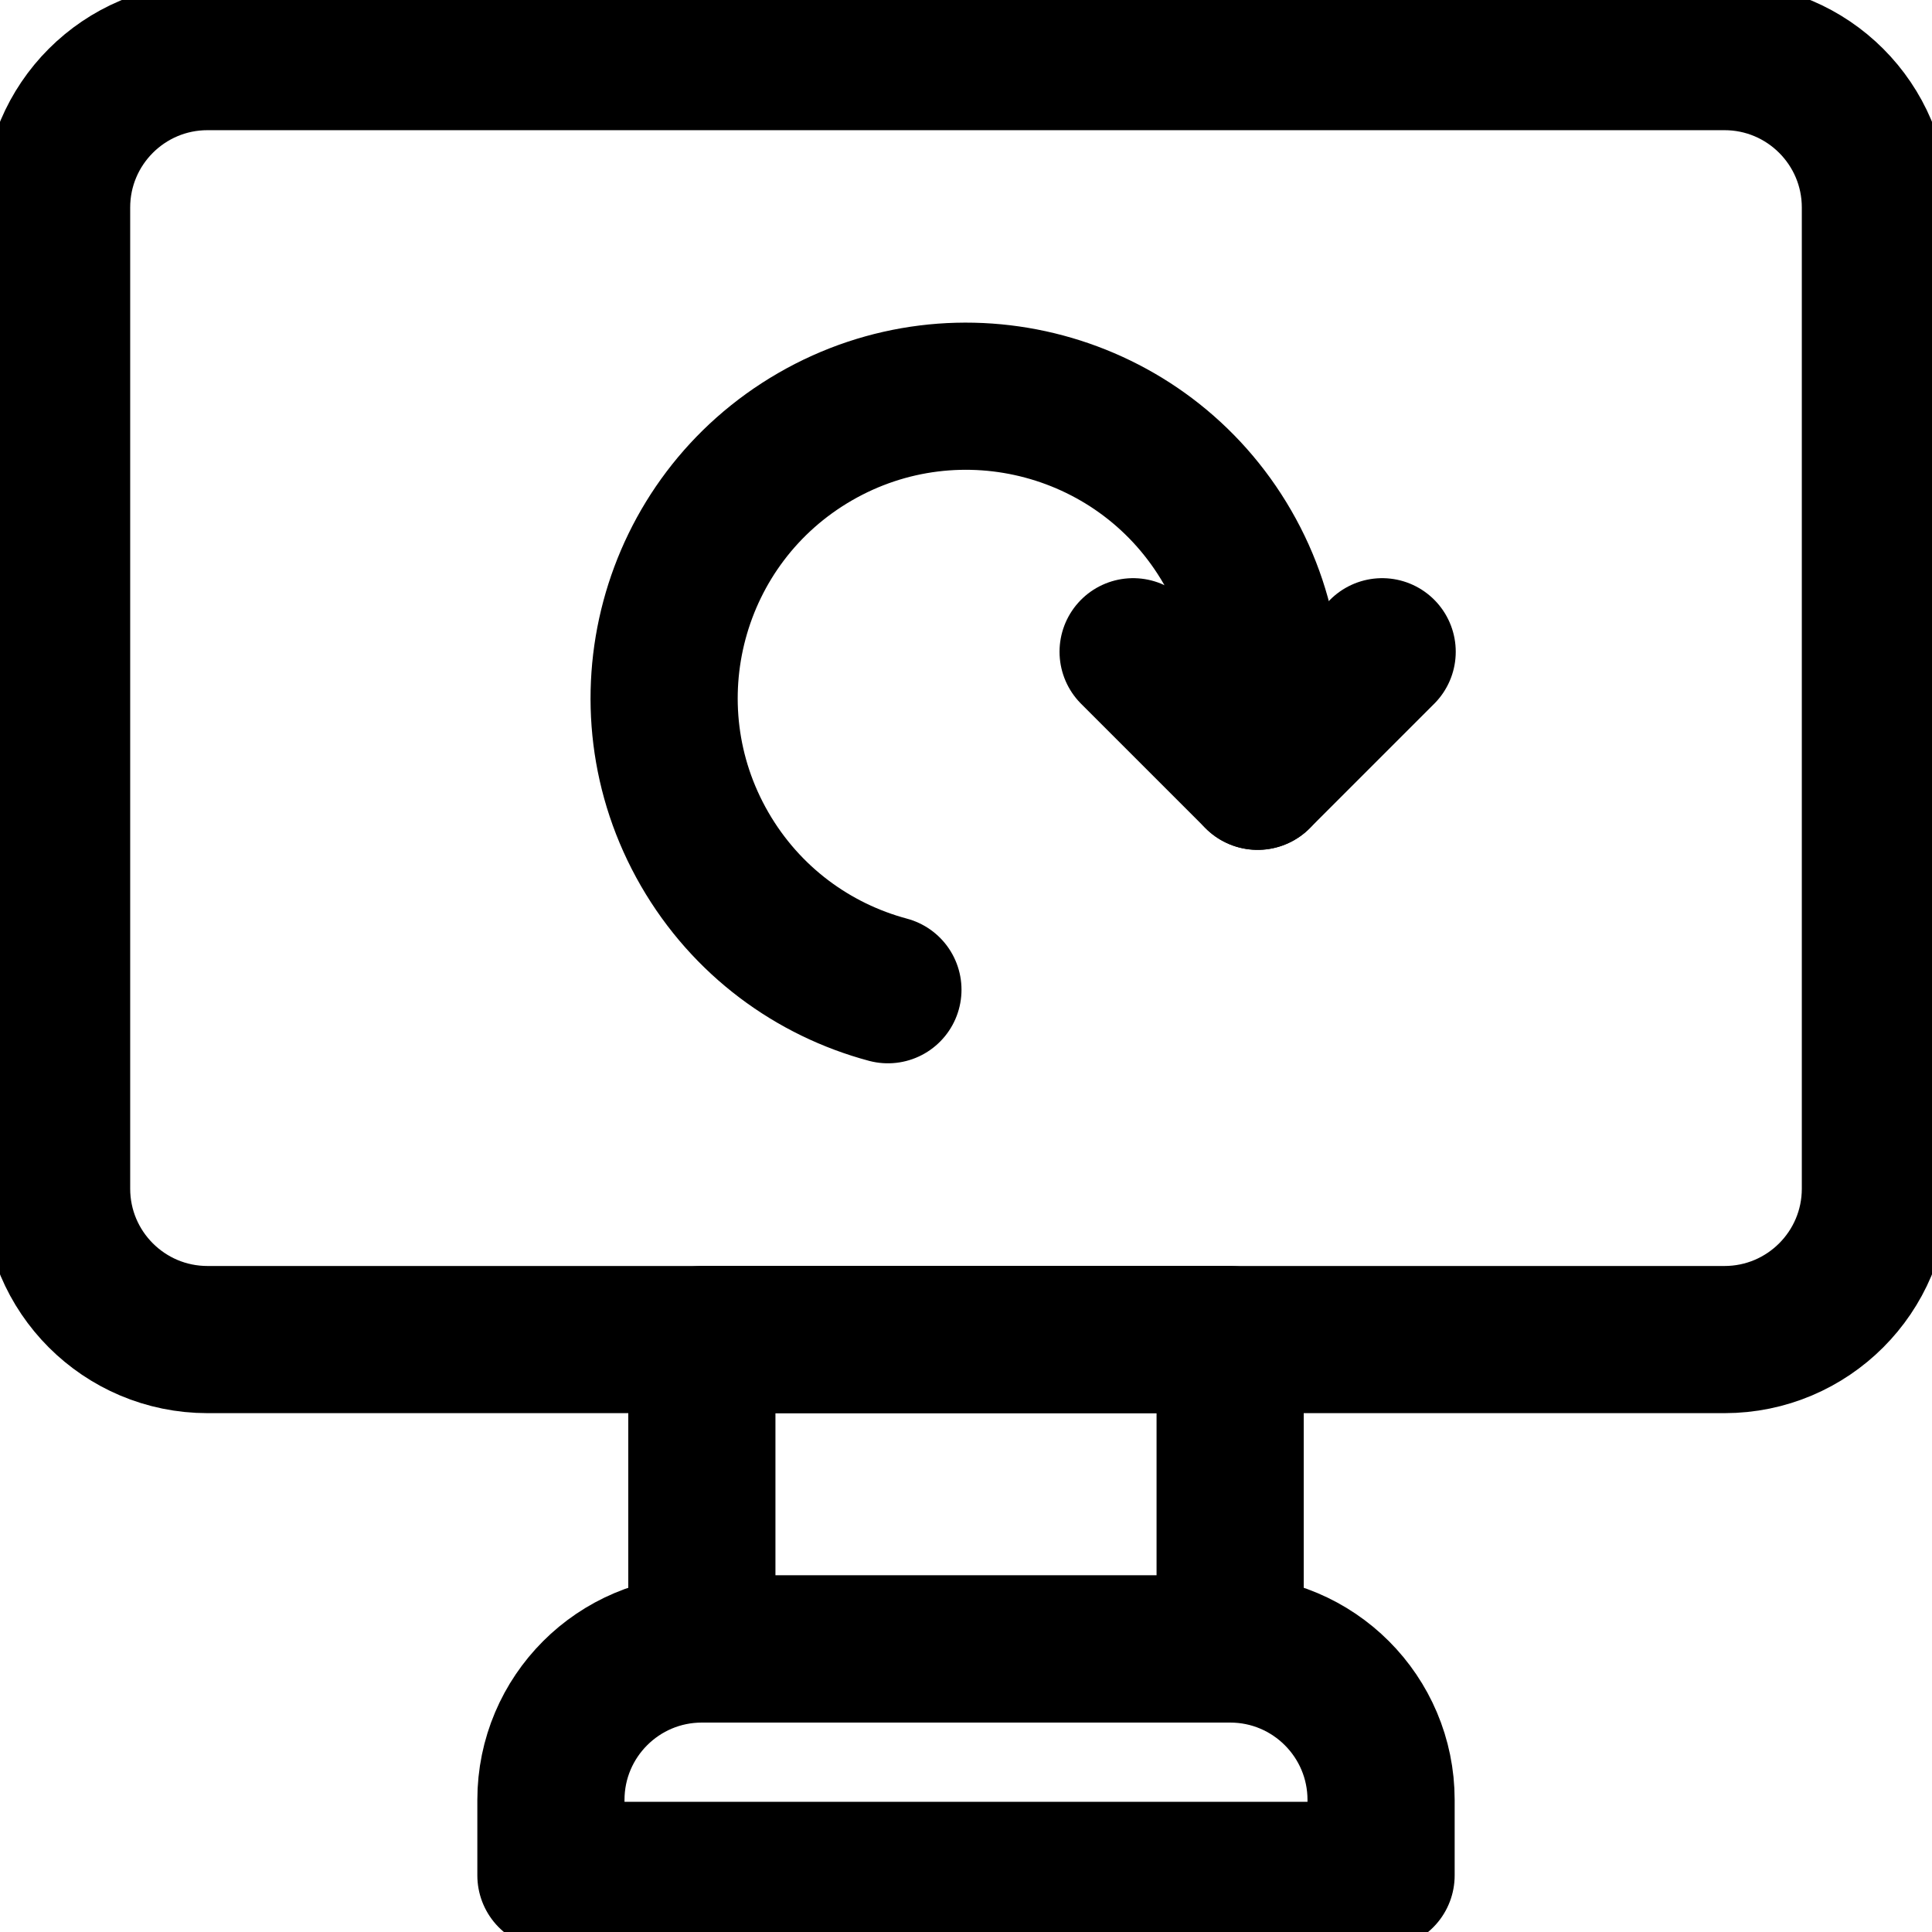
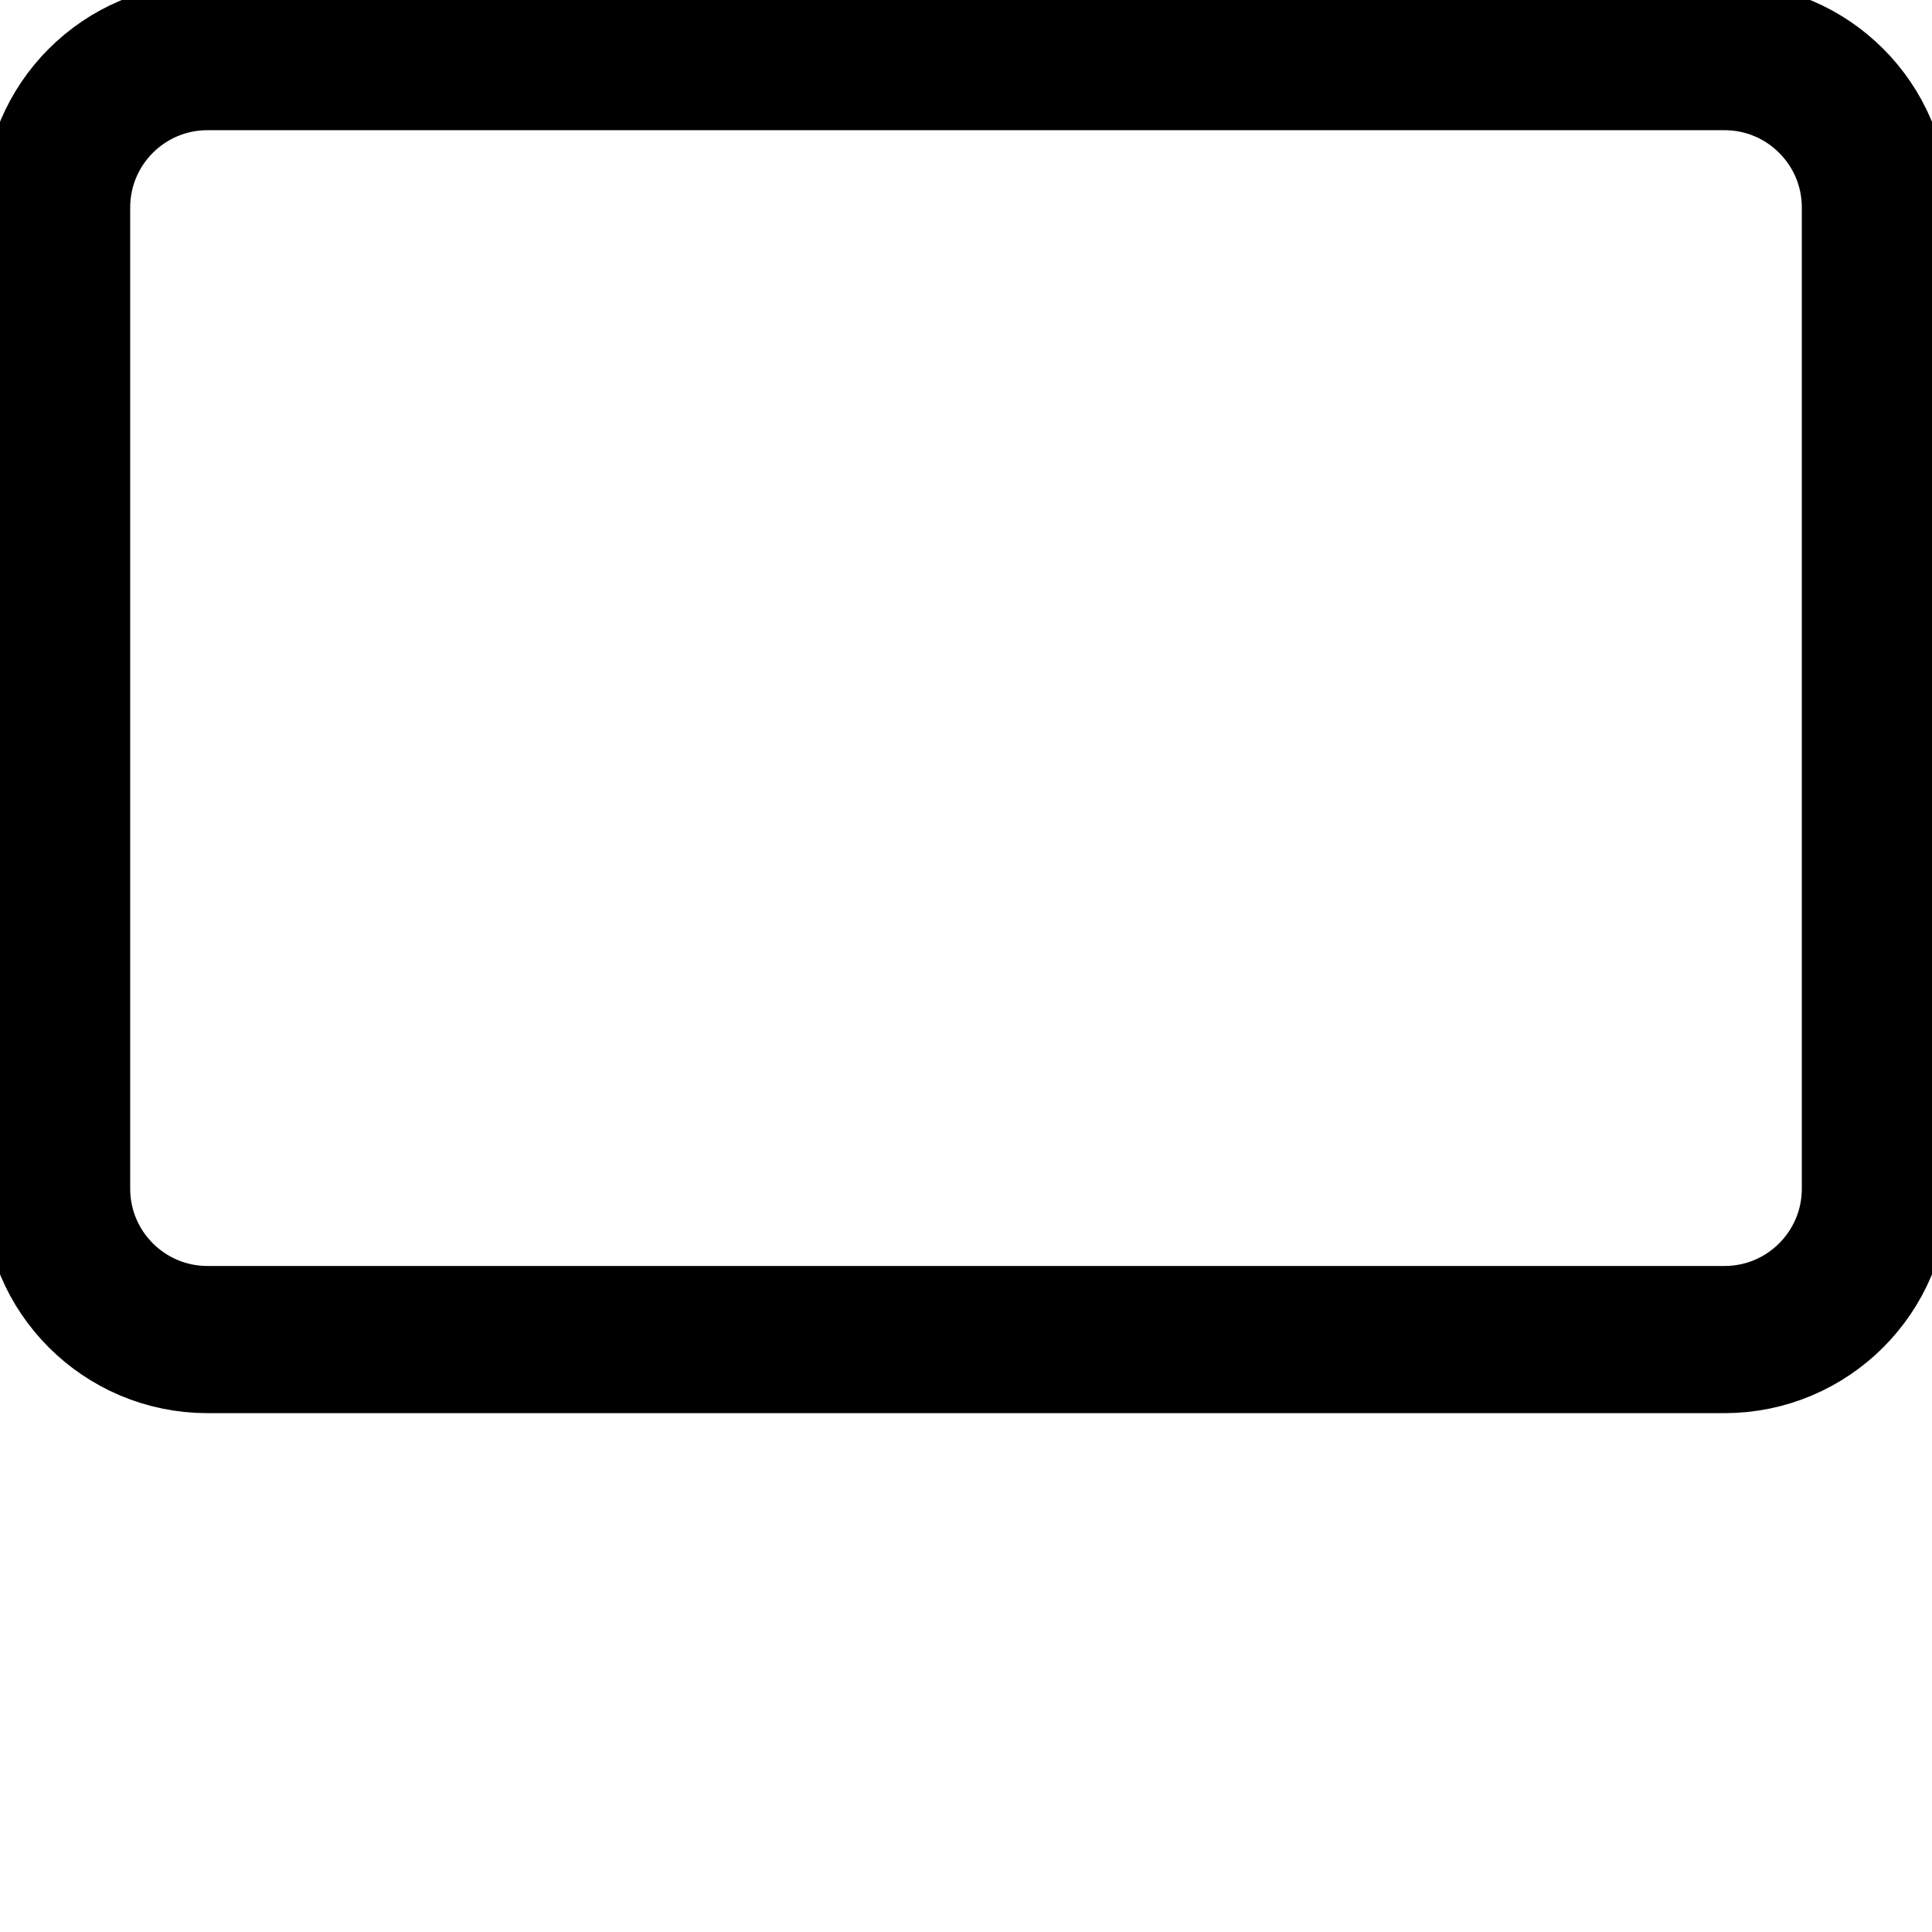
<svg xmlns="http://www.w3.org/2000/svg" version="1.1" id="Layer_1" x="0px" y="0px" viewBox="0 0 512 512" style="enable-background:new 0 0 512 512;" xml:space="preserve" width="300" height="300">
  <g width="100%" height="100%" transform="matrix(1,0,0,1,0,0)">
    <g>
      <g>
        <path style="stroke-linecap: round; stroke-linejoin: round; stroke-miterlimit: 10;" d="&#10;&#09;&#09;&#09;M55,15h402c22.091,0,40,17.909,40,40v260c0,22.091-17.909,40-40,40H55c-22.091,0-40-17.909-40-40V55C15,32.909,32.909,15,55,15z" fill="none" fill-opacity="1" stroke="#000000" stroke-opacity="1" data-original-stroke-color="#000000ff" stroke-width="39" data-original-stroke-width="30" />
-         <path style="stroke-linecap: round; stroke-linejoin: round; stroke-miterlimit: 10;" d="&#10;&#09;&#09;&#09;M366,497v-20c0-22.091-17.909-40-40-40H186c-22.091,0-40,17.909-40,40v20H366z" fill="none" fill-opacity="1" stroke="#000000" stroke-opacity="1" data-original-stroke-color="#000000ff" stroke-width="39" data-original-stroke-width="30" />
-         <rect x="186" y="355" style="stroke-linecap: round; stroke-linejoin: round; stroke-miterlimit: 10;" width="140" height="82" fill="none" fill-opacity="1" stroke="#000000" stroke-opacity="1" data-original-stroke-color="#000000ff" stroke-width="39" data-original-stroke-width="30" />
      </g>
      <g>
        <g>
          <g>
-             <polyline style="stroke-linecap: round; stroke-linejoin: round; stroke-miterlimit: 10;" points="&#10;&#09;&#09;&#09;&#09;&#09;300.287,172.719 333.287,205.719 366.287,172.719 &#09;&#09;&#09;&#09;" fill="none" fill-opacity="1" stroke="#000000" stroke-opacity="1" data-original-stroke-color="#000000ff" stroke-width="39" data-original-stroke-width="30" />
-           </g>
+             </g>
        </g>
-         <path style="stroke-linecap: round; stroke-linejoin: round; stroke-miterlimit: 10;" d="&#10;&#09;&#09;&#09;M333.287,205.719" fill="none" fill-opacity="1" stroke="#000000" stroke-opacity="1" data-original-stroke-color="#000000ff" stroke-width="39" data-original-stroke-width="30" />
      </g>
      <g>
-         <path style="stroke-linecap: round; stroke-linejoin: round; stroke-miterlimit: 10;" d="&#10;&#09;&#09;&#09;M333.287,205.719c5.299-19.776,3.054-41.574-7.992-60.706c-22.091-38.263-71.018-51.374-109.282-29.282&#10;&#09;&#09;&#09;c-38.263,22.091-51.373,71.019-29.282,109.282c11.046,19.132,28.8,31.975,48.576,37.274" fill="none" fill-opacity="1" stroke="#000000" stroke-opacity="1" data-original-stroke-color="#000000ff" stroke-width="39" data-original-stroke-width="30" />
-       </g>
+         </g>
    </g>
    <g>
</g>
    <g>
</g>
    <g>
</g>
    <g>
</g>
    <g>
</g>
    <g>
</g>
    <g>
</g>
    <g>
</g>
    <g>
</g>
    <g>
</g>
    <g>
</g>
    <g>
</g>
    <g>
</g>
    <g>
</g>
    <g>
</g>
  </g>
</svg>